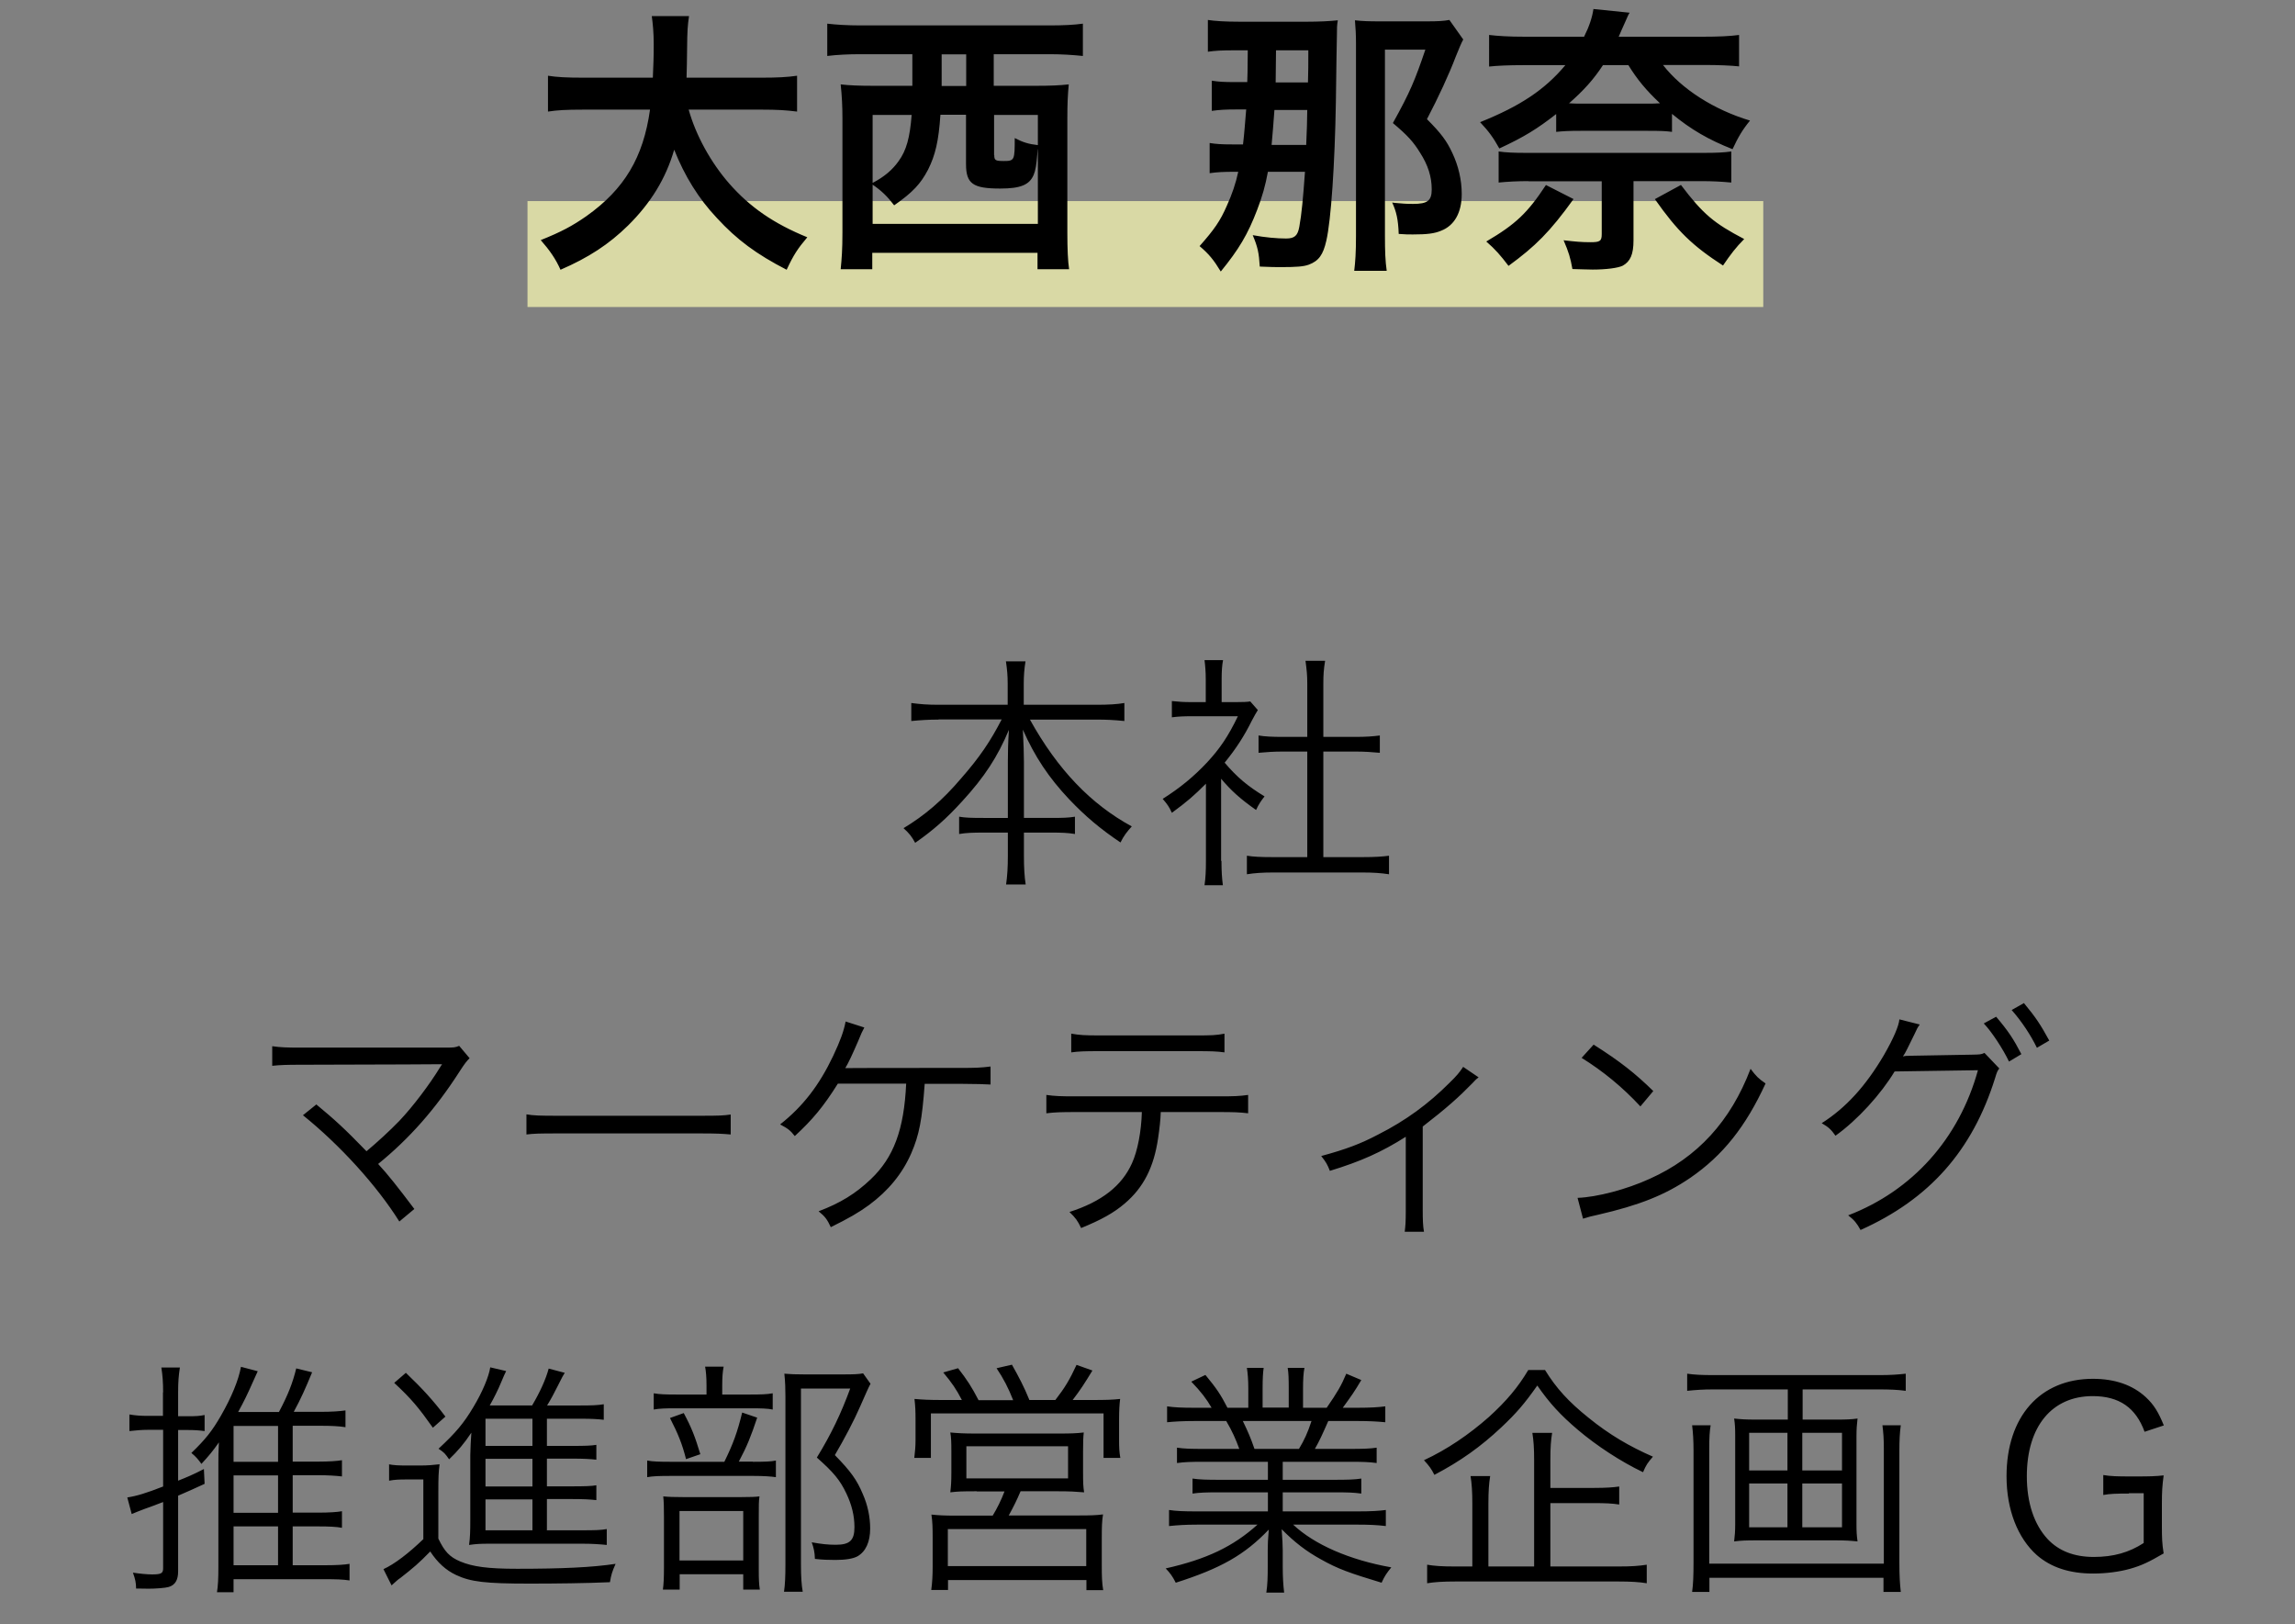
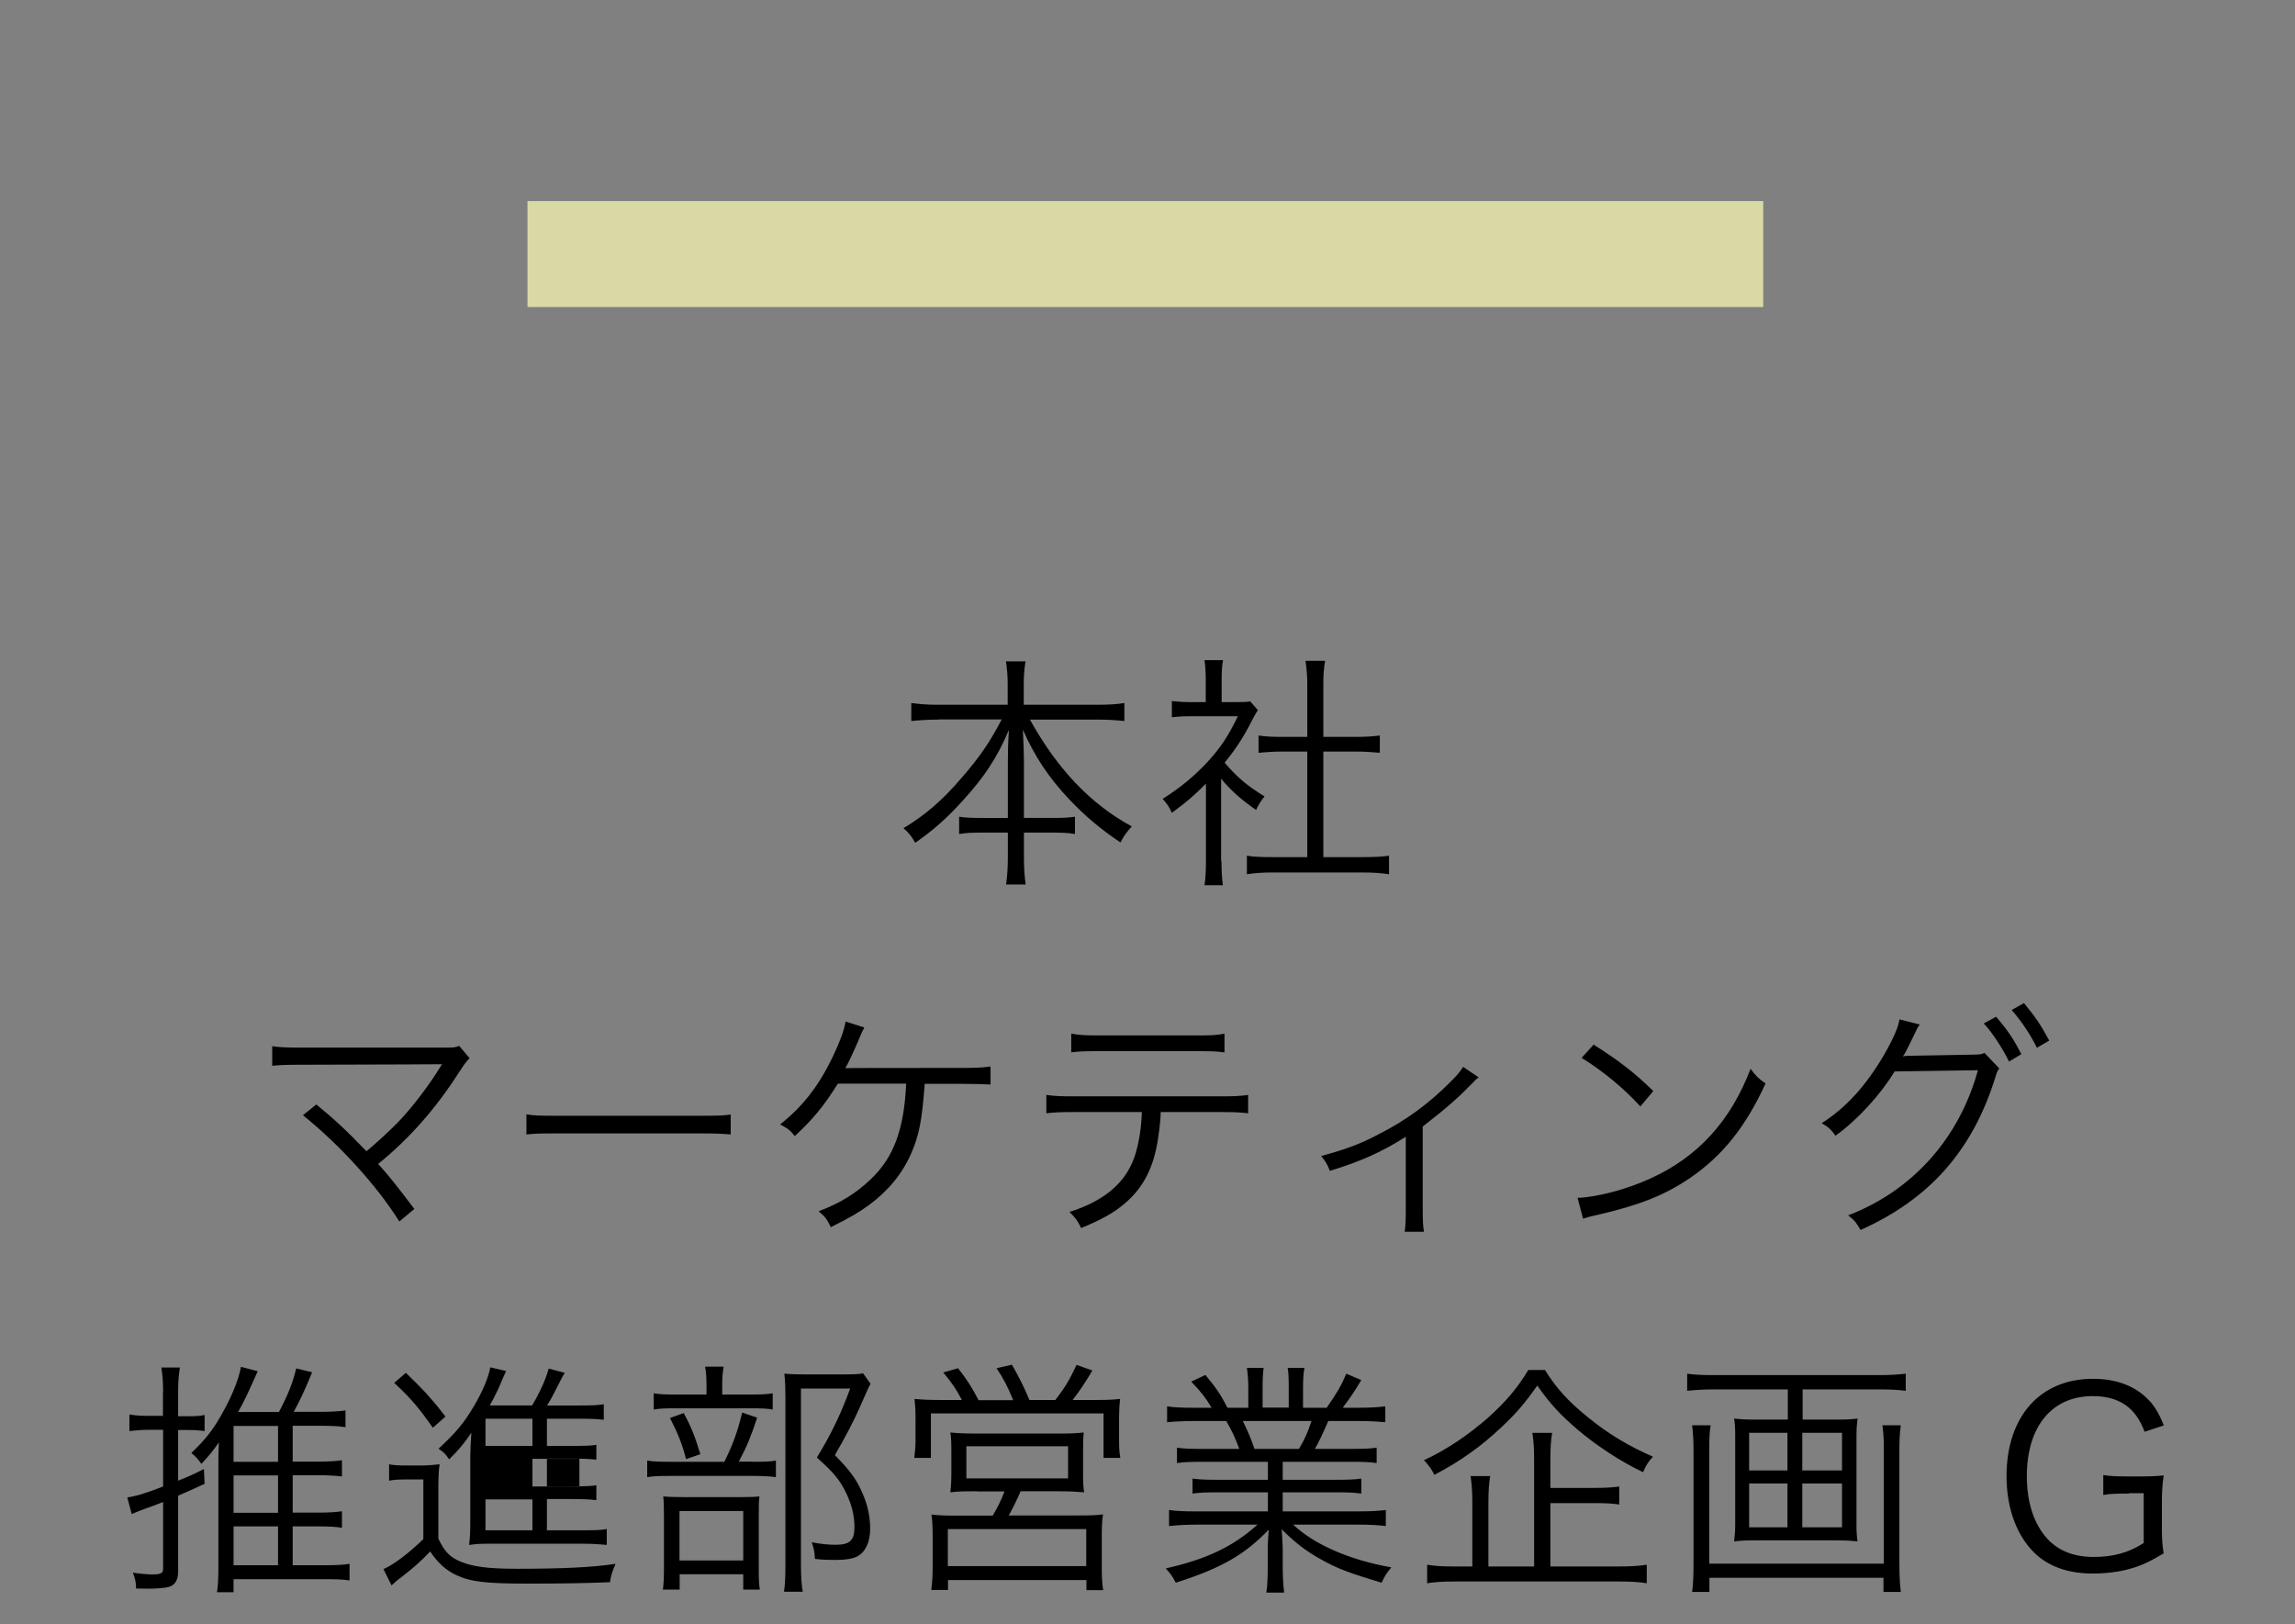
<svg xmlns="http://www.w3.org/2000/svg" id="_イヤー_1" viewBox="0 0 130 92">
  <rect x="0" y="0" width="130" height="92" fill="#808080" stroke="none" />
  <defs>
    <style>.cls-1{fill:#ffffb6;opacity:.7;}</style>
  </defs>
  <rect class="cls-1" x="29.88" y="11.39" width="70" height="6" />
-   <path d="M53.16,40.76c-.55,0-1.02,.03-1.54,.08v-1.02c.52,.07,.92,.1,1.54,.1h3.92v-1.19c0-.46-.03-.8-.1-1.27h1.11c-.07,.42-.1,.83-.1,1.26v1.2h4.13c.7,0,1.16-.03,1.57-.1v1.02c-.59-.06-1.01-.08-1.57-.08h-3.78c1.57,2.83,3.45,4.79,5.77,6.05-.29,.32-.45,.53-.64,.91-1.13-.76-2-1.49-2.91-2.45-1.16-1.23-1.95-2.42-2.62-3.94,.04,.84,.06,1.36,.06,1.82v3.18h1.53c.69,0,.99-.01,1.36-.07v.98c-.42-.07-.76-.08-1.39-.08h-1.5v1.33c0,.66,.03,1.16,.1,1.61h-1.11c.07-.49,.1-.98,.1-1.62v-1.32h-1.34c-.66,0-.99,.01-1.42,.08v-.98c.36,.06,.67,.07,1.39,.07h1.37v-3.18c0-.52,.01-1.05,.06-1.81-.64,1.53-1.39,2.68-2.65,4.05-.88,.97-1.64,1.64-2.66,2.35-.21-.38-.32-.52-.66-.83,1.21-.73,2.21-1.58,3.28-2.84,1.05-1.2,1.65-2.1,2.28-3.32h-3.57Zm16.03,8.01c0,.59,.03,1,.08,1.37h-1.04c.06-.41,.08-.8,.08-1.39v-4.36c-.69,.69-1.06,1.01-1.93,1.65-.15-.34-.27-.5-.52-.79,.98-.62,1.75-1.25,2.52-2.07,.73-.79,1.19-1.47,1.74-2.61h-2.62c-.42,0-.73,.01-1.12,.06v-.92c.38,.04,.69,.06,1.09,.06h.83v-1.3c0-.41-.03-.77-.07-1.08h1.05c-.06,.29-.08,.66-.08,1.09v1.29h.81c.42,0,.64-.01,.81-.04l.43,.49c-.1,.15-.18,.31-.34,.6-.42,.85-.88,1.57-1.54,2.38,.71,.83,1.29,1.32,2.26,1.91-.21,.27-.34,.46-.48,.77-.88-.62-1.4-1.08-1.98-1.77v4.65Zm4.86-10.06c0-.48-.03-.74-.1-1.28h1.11c-.08,.49-.1,.8-.1,1.28v3.03h1.83c.6,0,.98-.03,1.37-.08v.98c-.43-.04-.88-.07-1.37-.07h-1.83v5.98h2.21c.73,0,1.15-.03,1.51-.08v1.05c-.46-.07-.9-.1-1.51-.1h-5.04c-.62,0-1.05,.03-1.5,.1v-1.05c.36,.06,.78,.08,1.51,.08h1.91v-5.98h-1.39c-.48,0-.94,.03-1.37,.07v-.98c.36,.06,.78,.08,1.37,.08h1.39v-3.03ZM17.92,62.56c1.05,.87,1.57,1.34,2.84,2.65,.6-.5,1.34-1.18,1.86-1.72,.77-.81,1.72-2.07,2.31-3.04,.04-.07,.06-.08,.11-.17q-.2,.01-8,.03c-.76,0-1.15,.01-1.62,.06v-1.11c.49,.07,.83,.08,1.64,.08h8.17c.49,0,.56-.01,.78-.1l.59,.7c-.17,.17-.27,.29-.56,.74-1.37,2.14-2.86,3.82-4.62,5.25,.53,.57,1.11,1.3,2.05,2.55l-.85,.71c-1.27-2.03-3.36-4.33-5.46-6.02l.77-.62Zm11.9,.56c.41,.07,.78,.08,1.74,.08h8.14c1.04,0,1.26-.01,1.69-.07v1.13c-.45-.04-.77-.06-1.71-.06h-8.12c-1.02,0-1.32,.01-1.74,.06v-1.15Zm22.56-1.74c-.15,2.06-.31,2.9-.76,3.94-.5,1.15-1.3,2.13-2.4,2.94-.59,.43-1.13,.74-2.16,1.25-.2-.43-.32-.6-.69-.9,1.22-.46,2.1-1,2.96-1.82,1.29-1.23,1.88-2.8,2-5.41h-3.87c-.8,1.28-1.43,2.04-2.44,2.97-.25-.32-.38-.42-.83-.66,1.29-1.02,2.21-2.21,3-3.87,.42-.9,.6-1.39,.71-1.96l1.06,.34c-.13,.25-.17,.32-.35,.77-.32,.74-.56,1.26-.73,1.53q.22-.01,6.51-.01c.88,0,1.15-.01,1.72-.08v1.02q-.38-.03-1.74-.04h-2.03Zm13.37,1.61c-.01,.42-.07,.94-.15,1.48-.24,1.65-.83,2.8-1.89,3.7-.62,.53-1.32,.92-2.47,1.39-.2-.42-.31-.57-.66-.91,1.84-.59,2.97-1.49,3.54-2.76,.32-.7,.53-1.81,.56-2.9h-3.8c-.73,0-1.13,.01-1.61,.07v-1.04c.49,.07,.83,.08,1.62,.08h8.19c.8,0,1.13-.01,1.62-.08v1.04c-.48-.06-.88-.07-1.61-.07h-3.36Zm-5.06-4.44c.46,.08,.74,.1,1.61,.1h5.45c.87,0,1.15-.01,1.61-.1v1.06c-.42-.06-.78-.07-1.6-.07h-5.48c-.81,0-1.18,.01-1.6,.07v-1.06Zm23.06,2.48c-.15,.11-.18,.15-.34,.32-.76,.78-1.46,1.41-2.82,2.46v4.73c0,.55,.01,.88,.07,1.23h-1.09c.04-.34,.06-.52,.06-1.22v-4.16c-1.37,.87-2.56,1.4-4.3,1.93-.14-.36-.22-.5-.49-.84,1.4-.38,2.23-.69,3.25-1.23,1.54-.78,2.82-1.72,4.01-2.91,.42-.41,.57-.59,.78-.91l.87,.59Zm5.62,6.82c1.09-.04,2.77-.48,4.08-1.08,2.7-1.21,4.58-3.26,5.71-6.23,.32,.43,.46,.56,.85,.83-1.12,2.44-2.42,4.08-4.27,5.35-1.44,.98-2.89,1.55-5.23,2.09-.38,.08-.49,.11-.84,.22l-.31-1.18Zm.9-8.68c1.5,.95,2.37,1.64,3.38,2.63l-.73,.87c-1.01-1.09-2.12-2-3.33-2.75l.69-.76Zm18.47-1.13c-.13,.18-.14,.2-.31,.57-.35,.71-.5,1.04-.64,1.23,.11-.03,.24-.04,.5-.04l3.39-.06c.49-.01,.53-.01,.73-.1l.84,.88c-.11,.15-.13,.18-.24,.55-1.29,4.12-3.73,6.86-7.62,8.6-.21-.38-.35-.56-.7-.83,3.64-1.4,6.28-4.34,7.35-8.22l-4.72,.07c-.77,1.28-2.1,2.75-3.35,3.64-.24-.34-.38-.48-.78-.71,1.37-.87,2.49-2.1,3.52-3.85,.56-.97,.85-1.67,.88-2.03l1.15,.29Zm4.33-.45c.69,.81,.99,1.27,1.43,2.12l-.7,.42c-.35-.73-.98-1.69-1.43-2.16l.7-.38Zm1.57-.78c.7,.85,.94,1.22,1.44,2.13l-.7,.41c-.34-.7-.84-1.47-1.43-2.14l.69-.39ZM9.24,78.88c0-.59-.03-.97-.1-1.42h1.05c-.07,.46-.1,.8-.1,1.4v1.36h.55c.46,0,.66-.01,.95-.07v.91c-.31-.04-.55-.06-.95-.06h-.55v2.87c.5-.2,.78-.31,1.46-.66l.04,.84c-.7,.32-.94,.43-1.5,.67v4.29c0,.49-.17,.77-.53,.88-.2,.06-.74,.1-1.19,.1-.01,0-.24-.01-.66-.01-.01-.36-.04-.5-.18-.9,.39,.06,.81,.1,1.08,.1,.52,0,.63-.06,.63-.35v-3.75c-.56,.21-.91,.35-1.05,.39-.31,.11-.5,.2-.73,.29l-.25-.94c.53-.08,1.06-.24,2.03-.62v-3.21h-.87c-.32,0-.67,.03-1.04,.07v-.94c.36,.06,.64,.08,1.05,.08h.85v-1.34Zm7.35,9.78h1.81c.7,0,1.12-.03,1.4-.08v.94c-.39-.06-.77-.07-1.42-.07h-5.15v.74h-.94c.06-.36,.08-.77,.08-1.42v-5.87c0-.41,0-.64,.03-1.2-.35,.5-.55,.74-.99,1.22-.18-.25-.31-.41-.57-.62,.8-.77,1.18-1.25,1.68-2.12,.6-1.05,.99-2,1.13-2.76l.95,.25q-.07,.14-.24,.53c-.34,.77-.53,1.16-.87,1.78h2.31c.5-.94,.78-1.64,.98-2.47l.9,.22c-.41,.99-.62,1.46-1.04,2.24h1.54c.57,0,1.06-.03,1.39-.08v.95c-.36-.06-.84-.08-1.39-.08h-1.6v2.03h1.46c.56,0,1.05-.03,1.33-.08v.92c-.34-.04-.81-.07-1.32-.07h-1.47v2.12h1.47c.59,0,1.05-.03,1.32-.08v.94c-.29-.06-.76-.08-1.33-.08h-1.46v2.2Zm-.84-5.86v-2.03h-2.52v2.03h2.52Zm-2.52,2.89h2.52v-2.12h-2.52v2.12Zm0,2.97h2.52v-2.2h-2.52v2.2Zm8.78-5.72c.32,.06,.57,.07,1.08,.07h.73c.41,0,.74-.03,1.08-.07-.06,.43-.07,.79-.07,1.49v2.72c.35,.73,.63,1.04,1.25,1.3,.7,.29,1.54,.41,3.21,.41,2.55,0,4.26-.08,5.58-.28-.2,.45-.25,.62-.32,1.04-1.33,.06-3.08,.08-4.57,.08-2.49,0-3.32-.1-4.15-.49-.57-.27-1.04-.69-1.46-1.33-.64,.66-.95,.92-1.69,1.5-.13,.08-.22,.17-.5,.42l-.46-.92c.62-.28,1.43-.9,2.26-1.7v-3.38h-.92c-.46,0-.7,.01-1.02,.07v-.92Zm.98-5.18c.91,.87,1.54,1.55,2.24,2.48l-.71,.63c-.8-1.13-1.22-1.64-2.19-2.54l.66-.57Zm7.98,8.92h2.04c.7,0,1.04-.01,1.36-.07v.9c-.39-.04-.83-.07-1.36-.07h-5.31c-.46,0-.71,.01-1.13,.07,.06-.42,.07-.79,.07-1.44v-3.66c.01-.43,.03-.85,.06-1.26-.41,.62-.78,1.05-1.26,1.51-.24-.34-.27-.38-.6-.6,.97-.9,1.43-1.44,1.98-2.37,.5-.83,.87-1.71,.95-2.24l.9,.21q-.08,.15-.31,.7c-.13,.32-.39,.85-.62,1.25h2.4c.45-.76,.78-1.49,.94-2.09l.91,.24c-.08,.13-.14,.22-.41,.77-.18,.36-.38,.74-.59,1.08h1.89c.6,0,.98-.01,1.32-.07v.88c-.36-.04-.71-.06-1.25-.06h-1.97v1.54h1.43c.7,0,1.08-.01,1.37-.06v.84c-.38-.04-.71-.06-1.37-.06h-1.43v1.57h1.43c.7,0,1.08-.01,1.37-.06v.84c-.38-.04-.71-.06-1.37-.06h-1.43v1.75Zm-.81-6.32h-2.66v1.54h2.66v-1.54Zm0,2.27h-2.66v1.57h2.66v-1.57Zm-2.66,2.3v1.75h2.66v-1.75h-2.66Zm15.15-2.13c.64,0,1.02-.01,1.3-.07v.94c-.28-.04-.69-.07-1.27-.07h-4.69c-.64,0-.99,.01-1.33,.07v-.94c.32,.06,.7,.07,1.34,.07h3.03c.5-1.02,.74-1.68,1.01-2.79l.85,.29c-.35,1.05-.57,1.61-1.04,2.49h.8Zm-.18-3.81c.63,0,.98-.01,1.3-.07v.92c-.28-.06-.67-.07-1.29-.07h-4.19c-.57,0-.94,.01-1.26,.07v-.92c.34,.06,.66,.07,1.3,.07h1.69v-.52c0-.45-.03-.8-.08-1.06h1.05c-.06,.32-.08,.63-.08,1.08v.5h1.55Zm-3.98,11.05h-.94c.04-.32,.06-.63,.06-1.26v-2.84c0-.64-.01-.88-.04-1.18,.29,.03,.62,.04,1.11,.04h3.32c.52,0,.78-.01,1.02-.04-.04,.28-.04,.45-.04,1.16v3.01c0,.52,.01,.77,.06,1.11h-.94v-.87h-3.6v.87Zm.24-10c.45,.84,.64,1.34,.94,2.33l-.81,.28c-.22-.87-.45-1.43-.91-2.33l.78-.28Zm-.24,8.35h3.61v-2.8h-3.61v2.8Zm10.81-9.99q-.1,.17-.57,1.25c-.36,.83-.9,1.85-1.44,2.77,.9,.92,1.25,1.41,1.58,2.2,.28,.63,.42,1.3,.42,1.96,0,.76-.25,1.3-.71,1.57-.25,.14-.69,.21-1.26,.21-.38,0-.74-.01-1.16-.06-.01-.39-.07-.63-.18-.94,.56,.1,.91,.14,1.36,.14,.8,0,1.06-.25,1.06-1,0-.64-.15-1.26-.46-1.91-.36-.76-.73-1.2-1.67-2.03,.81-1.32,1.37-2.49,1.89-3.91h-2.79v9.96c0,.71,.03,1.15,.1,1.55h-1.06c.06-.41,.08-.87,.08-1.54v-9.52c0-.42-.01-.81-.06-1.29,.36,.03,.63,.04,1.12,.04h2.26c.53,0,.83-.01,1.08-.06l.42,.59Zm5.19,.91c-.32-.62-.56-.97-1.06-1.57l.84-.24c.52,.67,.77,1.06,1.16,1.81h1.96c-.27-.69-.55-1.23-.94-1.81l.87-.2c.39,.69,.69,1.26,.99,2h1.47c.55-.71,.81-1.15,1.2-1.99l.9,.32c-.45,.74-.69,1.11-1.12,1.67h1.13c.74,0,1.11-.01,1.56-.06-.04,.32-.06,.63-.06,1.18v1.15c0,.41,.01,.67,.07,1.01h-.95v-2.52h-9.78v2.52h-.94c.04-.32,.07-.66,.07-1v-1.16c0-.49-.01-.74-.06-1.18,.46,.04,.84,.06,1.54,.06h1.13Zm.84,5.16c-.87,0-1.08,.01-1.5,.06,.04-.34,.06-.6,.06-1.12v-1.22c0-.49-.01-.78-.06-1.05,.42,.04,.8,.06,1.36,.06h4.86c.56,0,.92-.01,1.34-.06-.03,.25-.04,.52-.04,1.06v1.21c0,.6,.01,.8,.06,1.12-.5-.04-.8-.06-1.5-.06h-2.1c-.2,.48-.43,.94-.67,1.37h4.01c.62,0,.95-.01,1.33-.06-.06,.38-.07,.69-.07,1.32v1.61c0,.57,.01,.95,.08,1.36h-.95v-.57h-7.84v.56h-.95c.06-.43,.08-.85,.08-1.34v-1.61c0-.6-.01-.92-.07-1.32,.38,.04,.73,.06,1.34,.06h2.13c.25-.41,.48-.87,.67-1.37h-1.57Zm-1.64,4.24h7.84v-2.1h-7.84v2.1Zm1.05-4.97h5.76v-1.82h-5.76v1.82Zm13.43-.94c-.69,0-1.06,.01-1.5,.07v-.87c.39,.06,.77,.07,1.5,.07h2.03c-.2-.55-.41-1.02-.74-1.58h-1.77c-.7,0-1.18,.03-1.58,.07v-.9c.41,.06,.84,.08,1.55,.08h.97c-.28-.49-.6-.91-1.15-1.48l.8-.38c.63,.76,.87,1.12,1.25,1.86h1.18v-1.08c0-.48-.03-.87-.08-1.18h.95c-.04,.28-.06,.6-.06,1.16v1.09h1.48v-1.09c0-.52-.01-.9-.06-1.16h.95c-.06,.29-.08,.69-.08,1.18v1.08h1.34c.6-.87,.83-1.26,1.11-1.93l.85,.36c-.42,.71-.55,.88-1.05,1.57h.84c.73,0,1.18-.03,1.57-.08v.9c-.41-.04-.88-.07-1.58-.07h-1.65c-.34,.77-.5,1.13-.76,1.58h1.99c.73,0,1.11-.01,1.51-.07v.87c-.43-.06-.81-.07-1.51-.07h-3.81v1.02h2.94c.7,0,1.13-.01,1.51-.07v.85c-.42-.06-.81-.07-1.51-.07h-2.94v1.08h4.24c.8,0,1.22-.03,1.6-.08v.91c-.49-.06-.97-.08-1.58-.08h-3.67c1.2,1.13,3.19,2,5.56,2.42-.25,.31-.38,.49-.55,.87-1.82-.55-2.47-.78-3.43-1.32-.84-.46-1.51-.98-2.23-1.71,.04,.63,.06,.88,.06,1.19v.94c0,.6,.03,1.04,.08,1.46h-1.01c.07-.45,.08-.88,.08-1.47v-.92c0-.32,.01-.63,.06-1.18-1.37,1.43-2.7,2.19-5.27,3.01-.18-.36-.32-.55-.57-.81,2.31-.52,3.81-1.23,5.2-2.48h-3.43c-.63,0-1.09,.03-1.58,.08v-.91c.39,.06,.81,.08,1.58,.08h4.02v-1.08h-2.77c-.69,0-1.09,.01-1.5,.07v-.85c.39,.06,.83,.07,1.5,.07h2.77v-1.02h-3.66Zm5.41-.73c.31-.52,.49-.91,.71-1.58h-3.89c.32,.67,.43,.92,.66,1.58h2.52Zm13.93-4.48c.64,1.04,1.34,1.81,2.49,2.73,1.16,.94,2.3,1.61,3.63,2.19-.31,.36-.38,.46-.56,.88-1.26-.6-2.63-1.5-3.68-2.39-.99-.84-1.61-1.51-2.31-2.52-.73,1.04-1.2,1.58-2.05,2.38-1.15,1.08-2.31,1.91-3.78,2.68-.18-.35-.27-.48-.59-.83,1.3-.6,2.56-1.46,3.68-2.45,.99-.9,1.64-1.67,2.23-2.66h.94Zm4.17,11.14c.73,0,1.15-.03,1.6-.1v1.05c-.42-.07-.91-.1-1.6-.1h-9.23c-.71,0-1.19,.03-1.61,.1v-1.05c.41,.07,.84,.1,1.57,.1h.99v-3.57c0-.64-.03-1.11-.1-1.55h1.11c-.07,.43-.1,.87-.1,1.55v3.57h2.59v-6.04c0-.67-.03-1.08-.1-1.53h1.12c-.07,.43-.1,.83-.1,1.51v1.61h2.47c.69,0,1.09-.03,1.43-.08v1.02c-.38-.06-.77-.08-1.43-.08h-2.47v3.59h3.85Zm12.38-8.32c.5,0,.8-.01,1.16-.06-.04,.34-.06,.59-.06,.99v4.99c0,.42,.01,.62,.06,.98-.39-.04-.69-.06-1.2-.06h-4.59c-.52,0-.81,.01-1.2,.06,.04-.36,.06-.56,.06-.98v-4.99c0-.41-.01-.66-.06-.99,.36,.04,.67,.06,1.16,.06h1.88v-1.71h-4.23c-.57,0-.98,.03-1.47,.08v-.97c.41,.06,.85,.08,1.47,.08h9.44c.6,0,1.02-.03,1.47-.08v.97c-.43-.06-.92-.08-1.47-.08h-4.37v1.71h1.96Zm3.61,.32c-.06,.42-.08,.88-.08,1.44v6.32c0,.81,.03,1.23,.08,1.68h-.98v-.8h-9.86v.8h-.98c.06-.43,.08-.9,.08-1.7v-6.3c0-.59-.03-1.02-.08-1.44h1.05c-.06,.35-.08,.71-.08,1.34v6.5h9.89v-6.51c0-.59-.03-.94-.08-1.33h1.05Zm-8.59,.43v2.13h2.17v-2.13h-2.17Zm0,2.87v2.48h2.17v-2.48h-2.17Zm3.01-.74h2.25v-2.13h-2.25v2.13Zm0,3.22h2.25v-2.48h-2.25v2.48Zm18.49-1.91c-.73,0-1.05,.01-1.44,.08v-1.13c.42,.07,.77,.08,1.53,.08h.41c.66,0,1.05-.01,1.48-.06-.08,.59-.1,.94-.1,1.58v1.29c0,.66,.01,.99,.1,1.55-.84,.49-1.26,.69-1.9,.87-.59,.17-1.37,.27-2.09,.27-1.33,0-2.38-.34-3.19-1.04-1.09-.97-1.72-2.58-1.72-4.47,0-3.38,1.9-5.52,4.89-5.52,1.25,0,2.25,.35,3,1.04,.46,.43,.71,.84,1.02,1.6l-1.09,.36c-.5-1.37-1.44-2.02-2.94-2.02-2.31,0-3.73,1.72-3.73,4.54,0,1.5,.41,2.73,1.18,3.56,.63,.67,1.5,1.01,2.61,1.01s2-.25,2.83-.79v-2.82h-.83Z" />
-   <path d="M39.01,6.21c.4,1.44,1.25,2.99,2.3,4.19,1.18,1.34,2.51,2.26,4.42,3.04-.54,.64-.77,.98-1.17,1.84-1.71-.88-2.82-1.7-3.95-2.93-1.04-1.1-1.83-2.38-2.42-3.87-.48,1.65-1.33,3.02-2.61,4.29-1.09,1.07-2.24,1.82-3.83,2.51-.27-.61-.61-1.1-1.12-1.68,1.15-.46,1.79-.8,2.59-1.36,2.14-1.52,3.22-3.31,3.6-6.03h-3.78c-1.01,0-1.47,.03-2,.11v-2.03c.5,.08,1.07,.11,2.02,.11h3.92c.03-.8,.05-1.06,.05-1.89,0-.67-.05-1.15-.11-1.6h2.11c-.08,.56-.1,.8-.11,1.87,0,.66-.02,1.02-.03,1.62h4.24c.91,0,1.47-.03,2.02-.11v2.03c-.64-.08-1.12-.11-2-.11h-4.15Zm9.71-3.14c-.64,0-1.31,.03-1.86,.1V1.34c.5,.06,1.14,.1,1.89,.1h10.72c.75,0,1.38-.03,1.87-.1v1.83c-.58-.06-1.2-.1-1.86-.1h-3.19v1.79h2.38c.8,0,1.33-.02,1.87-.08-.06,.64-.08,1.14-.08,1.94v6.48c0,.9,.03,1.6,.1,2.05h-1.79v-.93h-9.36v.93h-1.79c.06-.62,.1-1.1,.1-2.07V6.72c0-.69-.03-1.28-.1-1.94,.5,.06,1.07,.08,1.87,.08h2.19v-1.79h-2.98Zm4.55,3.43c-.1,1.5-.29,2.29-.7,3.11-.42,.8-.86,1.28-1.92,2.02-.38-.5-.72-.83-1.22-1.17v2.22h9.36v-4.24s-.02,.02-.03,.27c-.05,.62-.1,.94-.21,1.2-.24,.56-.74,.77-1.89,.77-1.55,0-1.94-.27-1.94-1.39v-2.79h-1.46Zm-3.84,0v3.86c.67-.35,1.12-.74,1.47-1.23,.45-.62,.64-1.34,.74-2.62h-2.21Zm3.91-2.54v.91h1.39v-1.79h-1.39v.88Zm2.98,4.82c0,.3,.06,.34,.54,.34,.61,0,.62-.05,.62-1.3,.46,.24,.78,.34,1.31,.4v-1.71h-2.48v2.27Zm14.33-4.11q.02-.27,.03-1.82h-.77c-.71,0-1.07,.02-1.49,.08V1.13c.37,.06,.98,.1,1.79,.1h3.81c.67,0,1.33-.03,1.76-.08-.05,.29-.05,.45-.05,.78-.02,.64-.03,1.94-.06,3.87-.06,3.49-.27,6.66-.54,7.83-.18,.8-.43,1.15-.99,1.36-.29,.11-.72,.14-1.55,.14-.32,0-.58,0-1.23-.03-.05-.78-.11-1.09-.4-1.78,.7,.13,1.38,.19,1.89,.19,.48,0,.66-.16,.75-.67,.13-.72,.21-1.57,.32-3.11h-2.1c-.14,.77-.32,1.41-.61,2.16-.53,1.39-1.04,2.24-2.06,3.49-.4-.66-.67-.99-1.2-1.44,.83-.94,1.17-1.42,1.55-2.3,.29-.64,.5-1.25,.64-1.91h-.13c-.75,0-1.06,.02-1.49,.08v-1.71c.37,.06,.67,.08,1.3,.08h.59c.08-.67,.11-1.18,.18-1.98h-.61c-.56,0-.91,.02-1.34,.08v-1.71c.4,.06,.62,.08,1.36,.08h.66Zm3.34,3.54c.03-.58,.06-1.6,.06-1.98h-1.86c-.05,.69-.1,1.33-.16,1.98h1.95Zm.1-3.54c.02-.77,.02-.91,.02-1.82h-1.83l-.02,1.82h1.82Zm8.79-2.42c-.08,.14-.21,.43-.42,.96-.37,.98-.98,2.3-1.63,3.54,.8,.8,1.12,1.23,1.44,1.92,.34,.72,.53,1.52,.53,2.32,0,1.06-.42,1.79-1.17,2.08-.38,.16-.8,.21-1.6,.21-.26,0-.42,0-.8-.03-.03-.82-.13-1.26-.37-1.78,.11,.02,.19,.03,.24,.03,.35,.03,.53,.05,.94,.05,.82,0,1.06-.18,1.06-.82,0-.72-.21-1.38-.66-2.08-.38-.62-.72-.99-1.54-1.68,.98-1.76,1.26-2.45,1.84-4.16h-2.29V13.34c0,.9,.02,1.44,.1,2h-1.84c.06-.5,.1-1.01,.1-1.98V2.49c0-.51-.02-.88-.06-1.34,.43,.05,.82,.06,1.38,.06h2.71c.62,0,.94-.02,1.26-.08l.78,1.1Zm11.84,5.22c-.4-.05-.64-.06-1.41-.06h-3.75c-.75,0-1.01,.02-1.41,.06v-1.01c-1.09,.85-1.82,1.3-3.22,1.95-.34-.61-.59-.96-1.09-1.49,2.27-.91,3.67-1.84,4.83-3.23h-2.37c-.85,0-1.49,.03-1.95,.08V1.98c.5,.06,1.12,.1,2.03,.1h3.35c.29-.58,.46-1.09,.53-1.57l2.05,.21c-.06,.08-.14,.27-.24,.5-.18,.38-.22,.51-.38,.86h4.72c.94,0,1.58-.03,2.1-.1v1.78c-.46-.05-1.17-.08-1.97-.08h-2.34c1.07,1.38,2.9,2.54,4.93,3.15-.42,.51-.67,.93-.99,1.62-1.34-.53-2.34-1.1-3.43-2v1.01Zm-5.59,3.81c-1.34,1.86-2.16,2.67-3.68,3.78-.45-.59-.74-.93-1.26-1.38,1.67-.98,2.34-1.62,3.38-3.2l1.57,.8Zm-2.54-1.02c-.66,0-1.18,.03-1.7,.08v-1.76c.43,.06,.86,.08,1.58,.08h10.02c.75,0,1.15-.02,1.58-.08v1.76c-.54-.05-1.04-.08-1.71-.08h-3.83v3.35c0,.8-.18,1.2-.61,1.44-.26,.13-.94,.22-1.7,.22-.26,0-.7-.02-1.15-.03-.11-.62-.21-.96-.5-1.63,.69,.08,1.02,.11,1.52,.11,.54,0,.64-.06,.64-.46v-2.99h-4.16Zm6.72-4.39c.32,0,.42,0,.72-.02-.77-.72-1.3-1.36-1.79-2.16h-1.44c-.54,.82-1.07,1.41-1.92,2.16,.29,.02,.4,.02,.69,.02h3.75Zm1.91,4.61c1.25,1.65,1.86,2.16,3.58,3.06-.46,.46-.78,.88-1.2,1.5-1.73-1.12-2.58-1.94-3.86-3.76l1.47-.8Z" />
+   <path d="M53.16,40.76c-.55,0-1.02,.03-1.54,.08v-1.02c.52,.07,.92,.1,1.54,.1h3.92v-1.19c0-.46-.03-.8-.1-1.27h1.11c-.07,.42-.1,.83-.1,1.26v1.2h4.13c.7,0,1.16-.03,1.57-.1v1.02c-.59-.06-1.01-.08-1.57-.08h-3.78c1.57,2.83,3.45,4.79,5.77,6.05-.29,.32-.45,.53-.64,.91-1.13-.76-2-1.49-2.91-2.45-1.16-1.23-1.95-2.42-2.62-3.94,.04,.84,.06,1.36,.06,1.82v3.18h1.53c.69,0,.99-.01,1.36-.07v.98c-.42-.07-.76-.08-1.39-.08h-1.5v1.33c0,.66,.03,1.16,.1,1.61h-1.11c.07-.49,.1-.98,.1-1.62v-1.32h-1.34c-.66,0-.99,.01-1.42,.08v-.98c.36,.06,.67,.07,1.39,.07h1.37v-3.18c0-.52,.01-1.05,.06-1.81-.64,1.53-1.39,2.68-2.65,4.05-.88,.97-1.64,1.64-2.66,2.35-.21-.38-.32-.52-.66-.83,1.21-.73,2.21-1.58,3.28-2.84,1.05-1.2,1.65-2.1,2.28-3.32h-3.57Zm16.03,8.01c0,.59,.03,1,.08,1.37h-1.04c.06-.41,.08-.8,.08-1.39v-4.36c-.69,.69-1.06,1.01-1.93,1.65-.15-.34-.27-.5-.52-.79,.98-.62,1.75-1.25,2.52-2.07,.73-.79,1.19-1.47,1.74-2.61h-2.62c-.42,0-.73,.01-1.12,.06v-.92c.38,.04,.69,.06,1.09,.06h.83v-1.3c0-.41-.03-.77-.07-1.08h1.05c-.06,.29-.08,.66-.08,1.09v1.29h.81c.42,0,.64-.01,.81-.04l.43,.49c-.1,.15-.18,.31-.34,.6-.42,.85-.88,1.57-1.54,2.38,.71,.83,1.29,1.32,2.26,1.91-.21,.27-.34,.46-.48,.77-.88-.62-1.4-1.08-1.98-1.77v4.65Zm4.86-10.06c0-.48-.03-.74-.1-1.28h1.11c-.08,.49-.1,.8-.1,1.28v3.03h1.83c.6,0,.98-.03,1.37-.08v.98c-.43-.04-.88-.07-1.37-.07h-1.83v5.98h2.21c.73,0,1.15-.03,1.51-.08v1.05c-.46-.07-.9-.1-1.51-.1h-5.04c-.62,0-1.05,.03-1.5,.1v-1.05c.36,.06,.78,.08,1.51,.08h1.91v-5.98h-1.39c-.48,0-.94,.03-1.37,.07v-.98c.36,.06,.78,.08,1.37,.08h1.39v-3.03ZM17.92,62.56c1.05,.87,1.57,1.34,2.84,2.65,.6-.5,1.34-1.18,1.86-1.72,.77-.81,1.72-2.07,2.31-3.04,.04-.07,.06-.08,.11-.17q-.2,.01-8,.03c-.76,0-1.15,.01-1.62,.06v-1.11c.49,.07,.83,.08,1.64,.08h8.17c.49,0,.56-.01,.78-.1l.59,.7c-.17,.17-.27,.29-.56,.74-1.37,2.14-2.86,3.82-4.62,5.25,.53,.57,1.11,1.3,2.05,2.55l-.85,.71c-1.27-2.03-3.36-4.33-5.46-6.02l.77-.62Zm11.9,.56c.41,.07,.78,.08,1.74,.08h8.14c1.04,0,1.26-.01,1.69-.07v1.13c-.45-.04-.77-.06-1.71-.06h-8.12c-1.02,0-1.32,.01-1.74,.06v-1.15Zm22.56-1.74c-.15,2.06-.31,2.9-.76,3.94-.5,1.15-1.3,2.13-2.4,2.94-.59,.43-1.13,.74-2.16,1.25-.2-.43-.32-.6-.69-.9,1.22-.46,2.1-1,2.96-1.82,1.29-1.23,1.88-2.8,2-5.41h-3.87c-.8,1.28-1.43,2.04-2.44,2.97-.25-.32-.38-.42-.83-.66,1.29-1.02,2.21-2.21,3-3.87,.42-.9,.6-1.39,.71-1.96l1.06,.34c-.13,.25-.17,.32-.35,.77-.32,.74-.56,1.26-.73,1.53q.22-.01,6.51-.01c.88,0,1.15-.01,1.72-.08v1.02q-.38-.03-1.74-.04h-2.03Zm13.37,1.61c-.01,.42-.07,.94-.15,1.48-.24,1.65-.83,2.8-1.89,3.7-.62,.53-1.32,.92-2.47,1.39-.2-.42-.31-.57-.66-.91,1.84-.59,2.97-1.49,3.54-2.76,.32-.7,.53-1.81,.56-2.9h-3.8c-.73,0-1.13,.01-1.61,.07v-1.04c.49,.07,.83,.08,1.62,.08h8.19c.8,0,1.13-.01,1.62-.08v1.04c-.48-.06-.88-.07-1.61-.07h-3.36Zm-5.06-4.44c.46,.08,.74,.1,1.61,.1h5.45c.87,0,1.15-.01,1.61-.1v1.06c-.42-.06-.78-.07-1.6-.07h-5.48c-.81,0-1.18,.01-1.6,.07v-1.06Zm23.06,2.48c-.15,.11-.18,.15-.34,.32-.76,.78-1.46,1.41-2.82,2.46v4.73c0,.55,.01,.88,.07,1.23h-1.09c.04-.34,.06-.52,.06-1.22v-4.16c-1.37,.87-2.56,1.4-4.3,1.93-.14-.36-.22-.5-.49-.84,1.4-.38,2.23-.69,3.25-1.23,1.54-.78,2.82-1.72,4.01-2.91,.42-.41,.57-.59,.78-.91l.87,.59Zm5.62,6.82c1.09-.04,2.77-.48,4.08-1.08,2.7-1.21,4.58-3.26,5.71-6.23,.32,.43,.46,.56,.85,.83-1.12,2.44-2.42,4.08-4.27,5.35-1.44,.98-2.89,1.55-5.23,2.09-.38,.08-.49,.11-.84,.22l-.31-1.18Zm.9-8.68c1.5,.95,2.37,1.64,3.38,2.63l-.73,.87c-1.01-1.09-2.12-2-3.33-2.75l.69-.76Zm18.47-1.13c-.13,.18-.14,.2-.31,.57-.35,.71-.5,1.04-.64,1.23,.11-.03,.24-.04,.5-.04l3.39-.06c.49-.01,.53-.01,.73-.1l.84,.88c-.11,.15-.13,.18-.24,.55-1.29,4.12-3.73,6.86-7.62,8.6-.21-.38-.35-.56-.7-.83,3.64-1.4,6.28-4.34,7.35-8.22l-4.72,.07c-.77,1.28-2.1,2.75-3.35,3.64-.24-.34-.38-.48-.78-.71,1.37-.87,2.49-2.1,3.52-3.85,.56-.97,.85-1.67,.88-2.03l1.15,.29Zm4.33-.45c.69,.81,.99,1.27,1.43,2.12l-.7,.42c-.35-.73-.98-1.69-1.43-2.16l.7-.38Zm1.57-.78c.7,.85,.94,1.22,1.44,2.13l-.7,.41c-.34-.7-.84-1.47-1.43-2.14l.69-.39ZM9.24,78.88c0-.59-.03-.97-.1-1.42h1.05c-.07,.46-.1,.8-.1,1.4v1.36h.55c.46,0,.66-.01,.95-.07v.91c-.31-.04-.55-.06-.95-.06h-.55v2.87c.5-.2,.78-.31,1.46-.66l.04,.84c-.7,.32-.94,.43-1.5,.67v4.29c0,.49-.17,.77-.53,.88-.2,.06-.74,.1-1.19,.1-.01,0-.24-.01-.66-.01-.01-.36-.04-.5-.18-.9,.39,.06,.81,.1,1.08,.1,.52,0,.63-.06,.63-.35v-3.75c-.56,.21-.91,.35-1.05,.39-.31,.11-.5,.2-.73,.29l-.25-.94c.53-.08,1.06-.24,2.03-.62v-3.21h-.87c-.32,0-.67,.03-1.04,.07v-.94c.36,.06,.64,.08,1.05,.08h.85v-1.34Zm7.35,9.78h1.81c.7,0,1.12-.03,1.4-.08v.94c-.39-.06-.77-.07-1.42-.07h-5.15v.74h-.94c.06-.36,.08-.77,.08-1.42v-5.87c0-.41,0-.64,.03-1.2-.35,.5-.55,.74-.99,1.22-.18-.25-.31-.41-.57-.62,.8-.77,1.18-1.25,1.68-2.12,.6-1.05,.99-2,1.13-2.76l.95,.25q-.07,.14-.24,.53c-.34,.77-.53,1.16-.87,1.78h2.31c.5-.94,.78-1.64,.98-2.47l.9,.22c-.41,.99-.62,1.46-1.04,2.24h1.54c.57,0,1.06-.03,1.39-.08v.95c-.36-.06-.84-.08-1.39-.08h-1.6v2.03h1.46c.56,0,1.05-.03,1.33-.08v.92c-.34-.04-.81-.07-1.32-.07h-1.47v2.12h1.47c.59,0,1.05-.03,1.32-.08v.94c-.29-.06-.76-.08-1.33-.08h-1.46v2.2Zm-.84-5.86v-2.03h-2.52v2.03h2.52Zm-2.52,2.89h2.52v-2.12h-2.52v2.12Zm0,2.97h2.52v-2.2h-2.52v2.2Zm8.78-5.72c.32,.06,.57,.07,1.08,.07h.73c.41,0,.74-.03,1.08-.07-.06,.43-.07,.79-.07,1.49v2.72c.35,.73,.63,1.04,1.25,1.3,.7,.29,1.54,.41,3.21,.41,2.55,0,4.26-.08,5.58-.28-.2,.45-.25,.62-.32,1.04-1.33,.06-3.08,.08-4.57,.08-2.49,0-3.32-.1-4.15-.49-.57-.27-1.04-.69-1.46-1.33-.64,.66-.95,.92-1.69,1.5-.13,.08-.22,.17-.5,.42l-.46-.92c.62-.28,1.43-.9,2.26-1.7v-3.38h-.92c-.46,0-.7,.01-1.02,.07v-.92Zm.98-5.18c.91,.87,1.54,1.55,2.24,2.48l-.71,.63c-.8-1.13-1.22-1.64-2.19-2.54l.66-.57Zm7.98,8.92h2.04c.7,0,1.04-.01,1.36-.07v.9c-.39-.04-.83-.07-1.36-.07h-5.31c-.46,0-.71,.01-1.13,.07,.06-.42,.07-.79,.07-1.44v-3.66c.01-.43,.03-.85,.06-1.26-.41,.62-.78,1.05-1.26,1.51-.24-.34-.27-.38-.6-.6,.97-.9,1.43-1.44,1.98-2.37,.5-.83,.87-1.71,.95-2.24l.9,.21q-.08,.15-.31,.7c-.13,.32-.39,.85-.62,1.25h2.4c.45-.76,.78-1.49,.94-2.09l.91,.24c-.08,.13-.14,.22-.41,.77-.18,.36-.38,.74-.59,1.08h1.89c.6,0,.98-.01,1.32-.07v.88c-.36-.04-.71-.06-1.25-.06h-1.97v1.54h1.43c.7,0,1.08-.01,1.37-.06v.84c-.38-.04-.71-.06-1.37-.06h-1.43v1.57h1.43c.7,0,1.08-.01,1.37-.06v.84c-.38-.04-.71-.06-1.37-.06h-1.43v1.75Zm-.81-6.32h-2.66v1.54h2.66v-1.54Zm0,2.27v1.57h2.66v-1.57Zm-2.66,2.3v1.75h2.66v-1.75h-2.66Zm15.15-2.13c.64,0,1.02-.01,1.3-.07v.94c-.28-.04-.69-.07-1.27-.07h-4.69c-.64,0-.99,.01-1.33,.07v-.94c.32,.06,.7,.07,1.34,.07h3.03c.5-1.02,.74-1.68,1.01-2.79l.85,.29c-.35,1.05-.57,1.61-1.04,2.49h.8Zm-.18-3.81c.63,0,.98-.01,1.3-.07v.92c-.28-.06-.67-.07-1.29-.07h-4.19c-.57,0-.94,.01-1.26,.07v-.92c.34,.06,.66,.07,1.3,.07h1.69v-.52c0-.45-.03-.8-.08-1.06h1.05c-.06,.32-.08,.63-.08,1.08v.5h1.55Zm-3.98,11.05h-.94c.04-.32,.06-.63,.06-1.26v-2.84c0-.64-.01-.88-.04-1.18,.29,.03,.62,.04,1.11,.04h3.32c.52,0,.78-.01,1.02-.04-.04,.28-.04,.45-.04,1.16v3.01c0,.52,.01,.77,.06,1.11h-.94v-.87h-3.6v.87Zm.24-10c.45,.84,.64,1.34,.94,2.33l-.81,.28c-.22-.87-.45-1.43-.91-2.33l.78-.28Zm-.24,8.35h3.61v-2.8h-3.61v2.8Zm10.81-9.99q-.1,.17-.57,1.25c-.36,.83-.9,1.85-1.44,2.77,.9,.92,1.25,1.41,1.58,2.2,.28,.63,.42,1.3,.42,1.96,0,.76-.25,1.3-.71,1.57-.25,.14-.69,.21-1.26,.21-.38,0-.74-.01-1.16-.06-.01-.39-.07-.63-.18-.94,.56,.1,.91,.14,1.36,.14,.8,0,1.06-.25,1.06-1,0-.64-.15-1.26-.46-1.91-.36-.76-.73-1.2-1.67-2.03,.81-1.32,1.37-2.49,1.89-3.91h-2.79v9.96c0,.71,.03,1.15,.1,1.55h-1.06c.06-.41,.08-.87,.08-1.54v-9.52c0-.42-.01-.81-.06-1.29,.36,.03,.63,.04,1.12,.04h2.26c.53,0,.83-.01,1.08-.06l.42,.59Zm5.19,.91c-.32-.62-.56-.97-1.06-1.57l.84-.24c.52,.67,.77,1.06,1.16,1.81h1.96c-.27-.69-.55-1.23-.94-1.81l.87-.2c.39,.69,.69,1.26,.99,2h1.47c.55-.71,.81-1.15,1.2-1.99l.9,.32c-.45,.74-.69,1.11-1.12,1.67h1.13c.74,0,1.11-.01,1.56-.06-.04,.32-.06,.63-.06,1.18v1.15c0,.41,.01,.67,.07,1.01h-.95v-2.52h-9.78v2.52h-.94c.04-.32,.07-.66,.07-1v-1.16c0-.49-.01-.74-.06-1.18,.46,.04,.84,.06,1.54,.06h1.13Zm.84,5.16c-.87,0-1.08,.01-1.5,.06,.04-.34,.06-.6,.06-1.12v-1.22c0-.49-.01-.78-.06-1.05,.42,.04,.8,.06,1.36,.06h4.86c.56,0,.92-.01,1.34-.06-.03,.25-.04,.52-.04,1.06v1.21c0,.6,.01,.8,.06,1.12-.5-.04-.8-.06-1.5-.06h-2.1c-.2,.48-.43,.94-.67,1.37h4.01c.62,0,.95-.01,1.33-.06-.06,.38-.07,.69-.07,1.32v1.61c0,.57,.01,.95,.08,1.36h-.95v-.57h-7.84v.56h-.95c.06-.43,.08-.85,.08-1.34v-1.61c0-.6-.01-.92-.07-1.32,.38,.04,.73,.06,1.34,.06h2.13c.25-.41,.48-.87,.67-1.37h-1.57Zm-1.64,4.24h7.84v-2.1h-7.84v2.1Zm1.05-4.97h5.76v-1.82h-5.76v1.82Zm13.43-.94c-.69,0-1.06,.01-1.5,.07v-.87c.39,.06,.77,.07,1.5,.07h2.03c-.2-.55-.41-1.02-.74-1.58h-1.77c-.7,0-1.18,.03-1.58,.07v-.9c.41,.06,.84,.08,1.55,.08h.97c-.28-.49-.6-.91-1.15-1.48l.8-.38c.63,.76,.87,1.12,1.25,1.86h1.18v-1.08c0-.48-.03-.87-.08-1.18h.95c-.04,.28-.06,.6-.06,1.16v1.09h1.48v-1.09c0-.52-.01-.9-.06-1.16h.95c-.06,.29-.08,.69-.08,1.18v1.08h1.34c.6-.87,.83-1.26,1.11-1.93l.85,.36c-.42,.71-.55,.88-1.05,1.57h.84c.73,0,1.18-.03,1.57-.08v.9c-.41-.04-.88-.07-1.58-.07h-1.65c-.34,.77-.5,1.13-.76,1.58h1.99c.73,0,1.11-.01,1.51-.07v.87c-.43-.06-.81-.07-1.51-.07h-3.81v1.02h2.94c.7,0,1.13-.01,1.51-.07v.85c-.42-.06-.81-.07-1.51-.07h-2.94v1.08h4.24c.8,0,1.22-.03,1.6-.08v.91c-.49-.06-.97-.08-1.58-.08h-3.67c1.2,1.13,3.19,2,5.56,2.42-.25,.31-.38,.49-.55,.87-1.82-.55-2.47-.78-3.43-1.32-.84-.46-1.51-.98-2.23-1.71,.04,.63,.06,.88,.06,1.19v.94c0,.6,.03,1.04,.08,1.46h-1.01c.07-.45,.08-.88,.08-1.47v-.92c0-.32,.01-.63,.06-1.18-1.37,1.43-2.7,2.19-5.27,3.01-.18-.36-.32-.55-.57-.81,2.31-.52,3.81-1.23,5.2-2.48h-3.43c-.63,0-1.09,.03-1.58,.08v-.91c.39,.06,.81,.08,1.58,.08h4.02v-1.08h-2.77c-.69,0-1.09,.01-1.5,.07v-.85c.39,.06,.83,.07,1.5,.07h2.77v-1.02h-3.66Zm5.41-.73c.31-.52,.49-.91,.71-1.58h-3.89c.32,.67,.43,.92,.66,1.58h2.52Zm13.93-4.48c.64,1.04,1.34,1.81,2.49,2.73,1.16,.94,2.3,1.61,3.63,2.19-.31,.36-.38,.46-.56,.88-1.26-.6-2.63-1.5-3.68-2.39-.99-.84-1.61-1.51-2.31-2.52-.73,1.04-1.2,1.58-2.05,2.38-1.15,1.08-2.31,1.91-3.78,2.68-.18-.35-.27-.48-.59-.83,1.3-.6,2.56-1.46,3.68-2.45,.99-.9,1.64-1.67,2.23-2.66h.94Zm4.17,11.14c.73,0,1.15-.03,1.6-.1v1.05c-.42-.07-.91-.1-1.6-.1h-9.23c-.71,0-1.19,.03-1.61,.1v-1.05c.41,.07,.84,.1,1.57,.1h.99v-3.57c0-.64-.03-1.11-.1-1.55h1.11c-.07,.43-.1,.87-.1,1.55v3.57h2.59v-6.04c0-.67-.03-1.08-.1-1.53h1.12c-.07,.43-.1,.83-.1,1.51v1.61h2.47c.69,0,1.09-.03,1.43-.08v1.02c-.38-.06-.77-.08-1.43-.08h-2.47v3.59h3.85Zm12.38-8.32c.5,0,.8-.01,1.16-.06-.04,.34-.06,.59-.06,.99v4.99c0,.42,.01,.62,.06,.98-.39-.04-.69-.06-1.2-.06h-4.59c-.52,0-.81,.01-1.2,.06,.04-.36,.06-.56,.06-.98v-4.99c0-.41-.01-.66-.06-.99,.36,.04,.67,.06,1.16,.06h1.88v-1.71h-4.23c-.57,0-.98,.03-1.47,.08v-.97c.41,.06,.85,.08,1.47,.08h9.44c.6,0,1.02-.03,1.47-.08v.97c-.43-.06-.92-.08-1.47-.08h-4.37v1.71h1.96Zm3.61,.32c-.06,.42-.08,.88-.08,1.44v6.32c0,.81,.03,1.23,.08,1.68h-.98v-.8h-9.86v.8h-.98c.06-.43,.08-.9,.08-1.7v-6.3c0-.59-.03-1.02-.08-1.44h1.05c-.06,.35-.08,.71-.08,1.34v6.5h9.89v-6.51c0-.59-.03-.94-.08-1.33h1.05Zm-8.59,.43v2.13h2.17v-2.13h-2.17Zm0,2.87v2.48h2.17v-2.48h-2.17Zm3.01-.74h2.25v-2.13h-2.25v2.13Zm0,3.22h2.25v-2.48h-2.25v2.48Zm18.49-1.91c-.73,0-1.05,.01-1.44,.08v-1.13c.42,.07,.77,.08,1.53,.08h.41c.66,0,1.05-.01,1.48-.06-.08,.59-.1,.94-.1,1.58v1.29c0,.66,.01,.99,.1,1.55-.84,.49-1.26,.69-1.9,.87-.59,.17-1.37,.27-2.09,.27-1.33,0-2.38-.34-3.19-1.04-1.09-.97-1.72-2.58-1.72-4.47,0-3.38,1.9-5.52,4.89-5.52,1.25,0,2.25,.35,3,1.04,.46,.43,.71,.84,1.02,1.6l-1.09,.36c-.5-1.37-1.44-2.02-2.94-2.02-2.31,0-3.73,1.72-3.73,4.54,0,1.5,.41,2.73,1.18,3.56,.63,.67,1.5,1.01,2.61,1.01s2-.25,2.83-.79v-2.82h-.83Z" />
</svg>